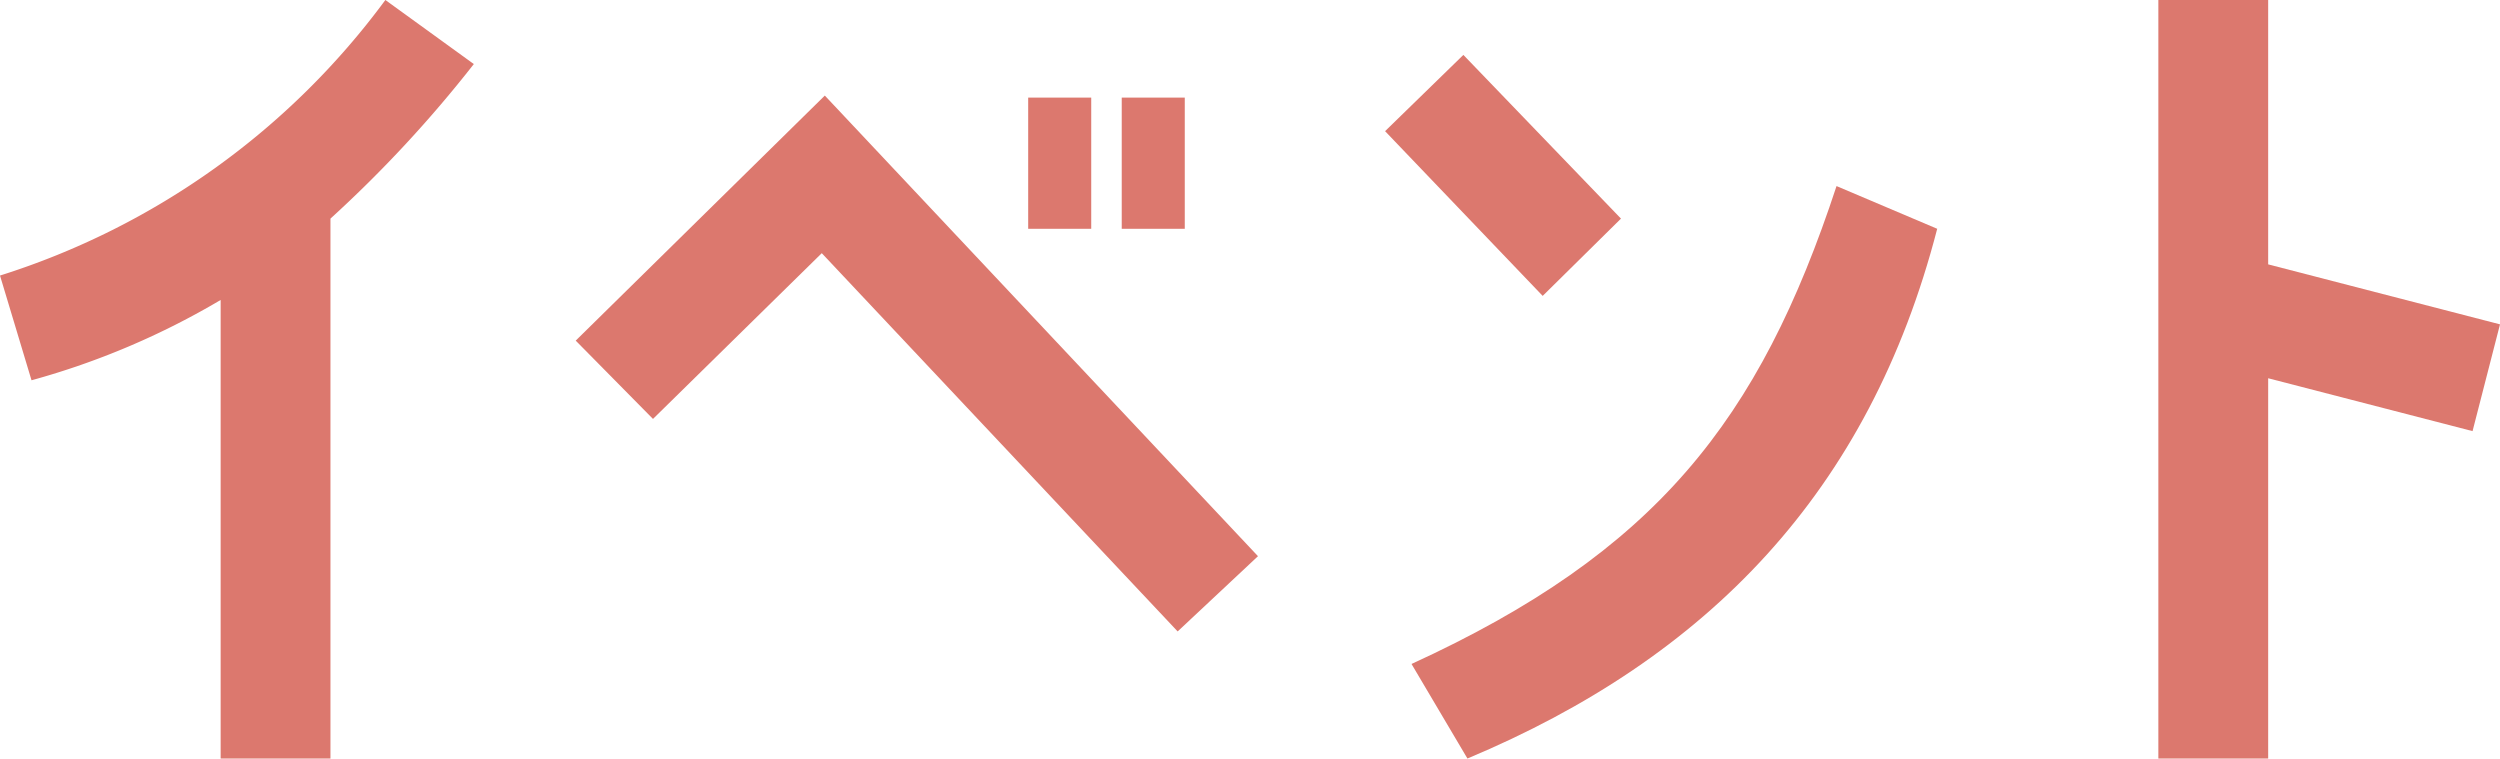
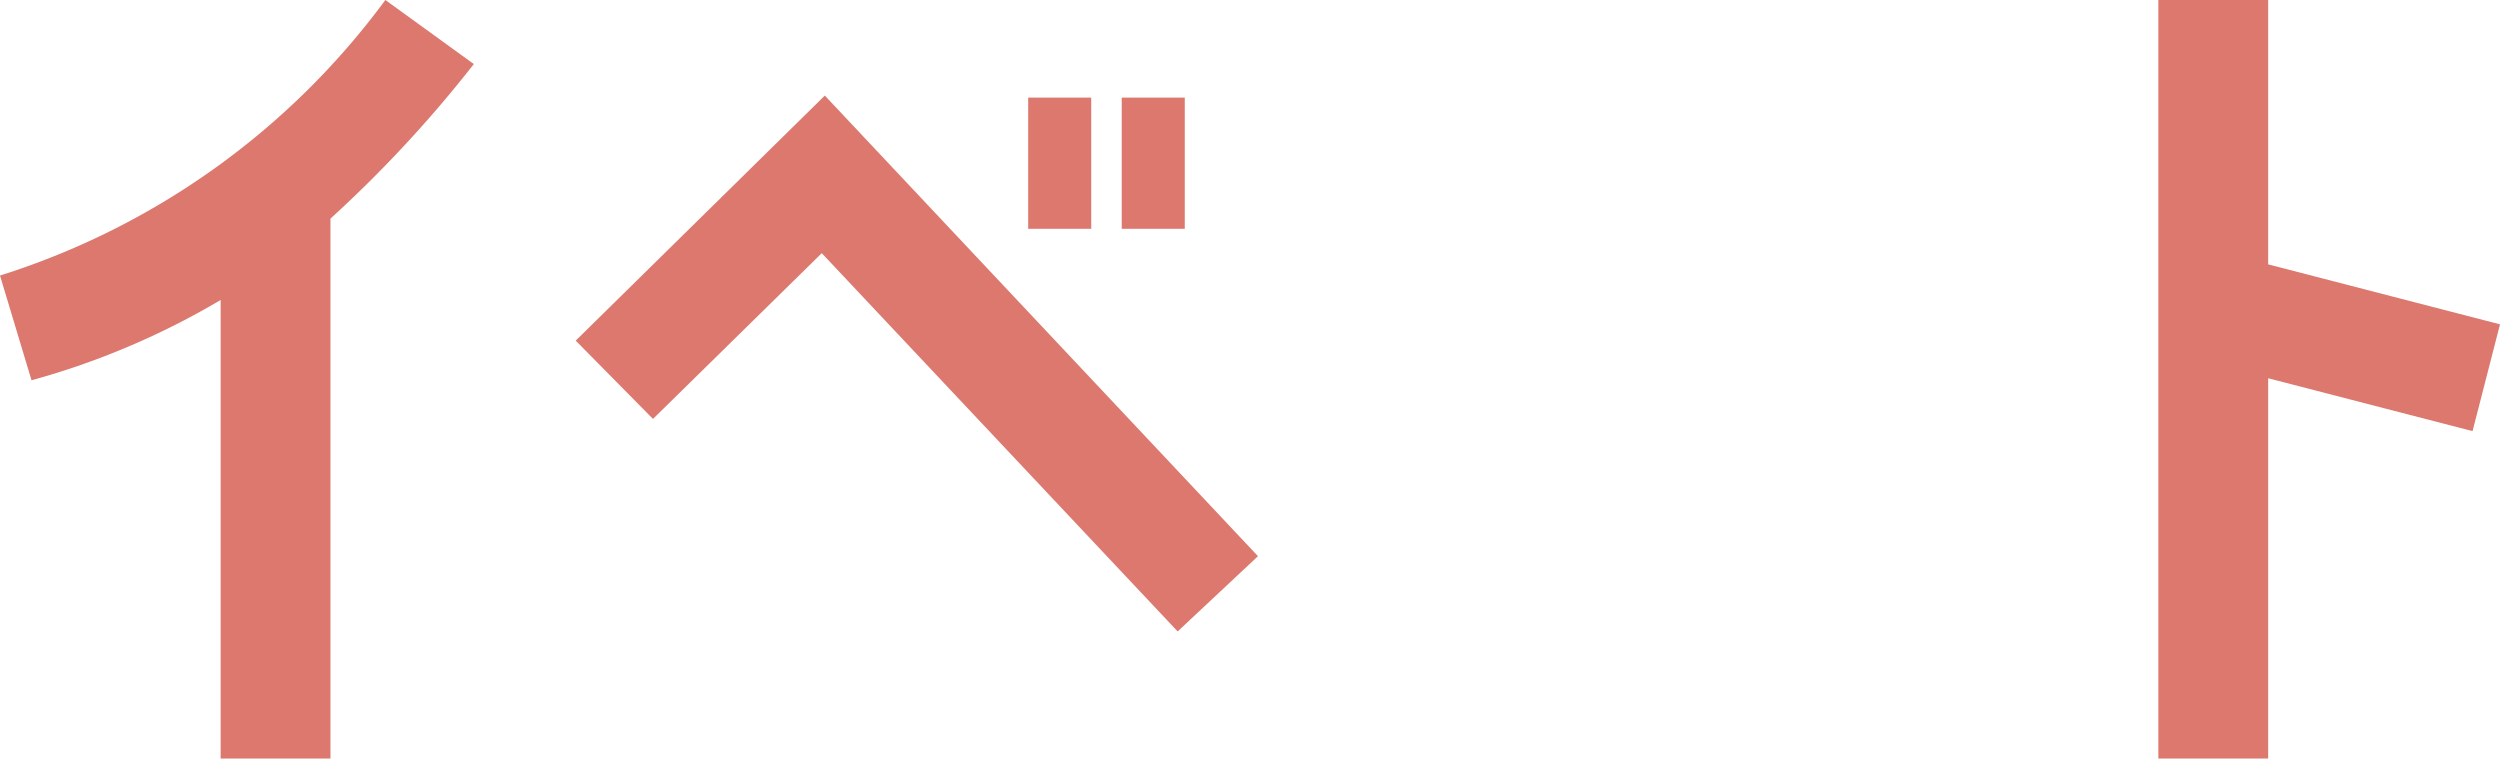
<svg xmlns="http://www.w3.org/2000/svg" viewBox="0 0 245.87 74.6">
  <defs>
    <style>.cls-1{fill:#dc786e;}</style>
  </defs>
  <g id="レイヤー_2" data-name="レイヤー 2">
    <g id="_01" data-name="01">
      <path class="cls-1" d="M21.7,29.5A76,76,0,0,1,3.1,37.4L0,27.1A75.13,75.13,0,0,0,37.9,0l8.7,6.3A123.38,123.38,0,0,1,32.5,21.5V74.6H21.7Z" />
      <path class="cls-1" d="M56.62,33.5,81.12,9.4l42.6,45.3-7.9,7.4-35-37.2L64.22,41.2Zm50.7-23.9V22.5h-6.2V9.6Zm9.2,0V22.5h-6.2V9.6Z" />
-       <path class="cls-1" d="M159.42,21.5l-7.7,7.6-15.5-16.2,7.7-7.5Zm31.1,1c-6.7,25.9-22.6,42.2-46.2,52.1l-5.5-9.3c24-11,34.2-23.9,41.8-47Z" />
      <path class="cls-1" d="M212.27,0h10.8V26l22.8,5.9-2.7,10.5-20.1-5.2V74.6h-10.8Z" />
    </g>
  </g>
</svg>